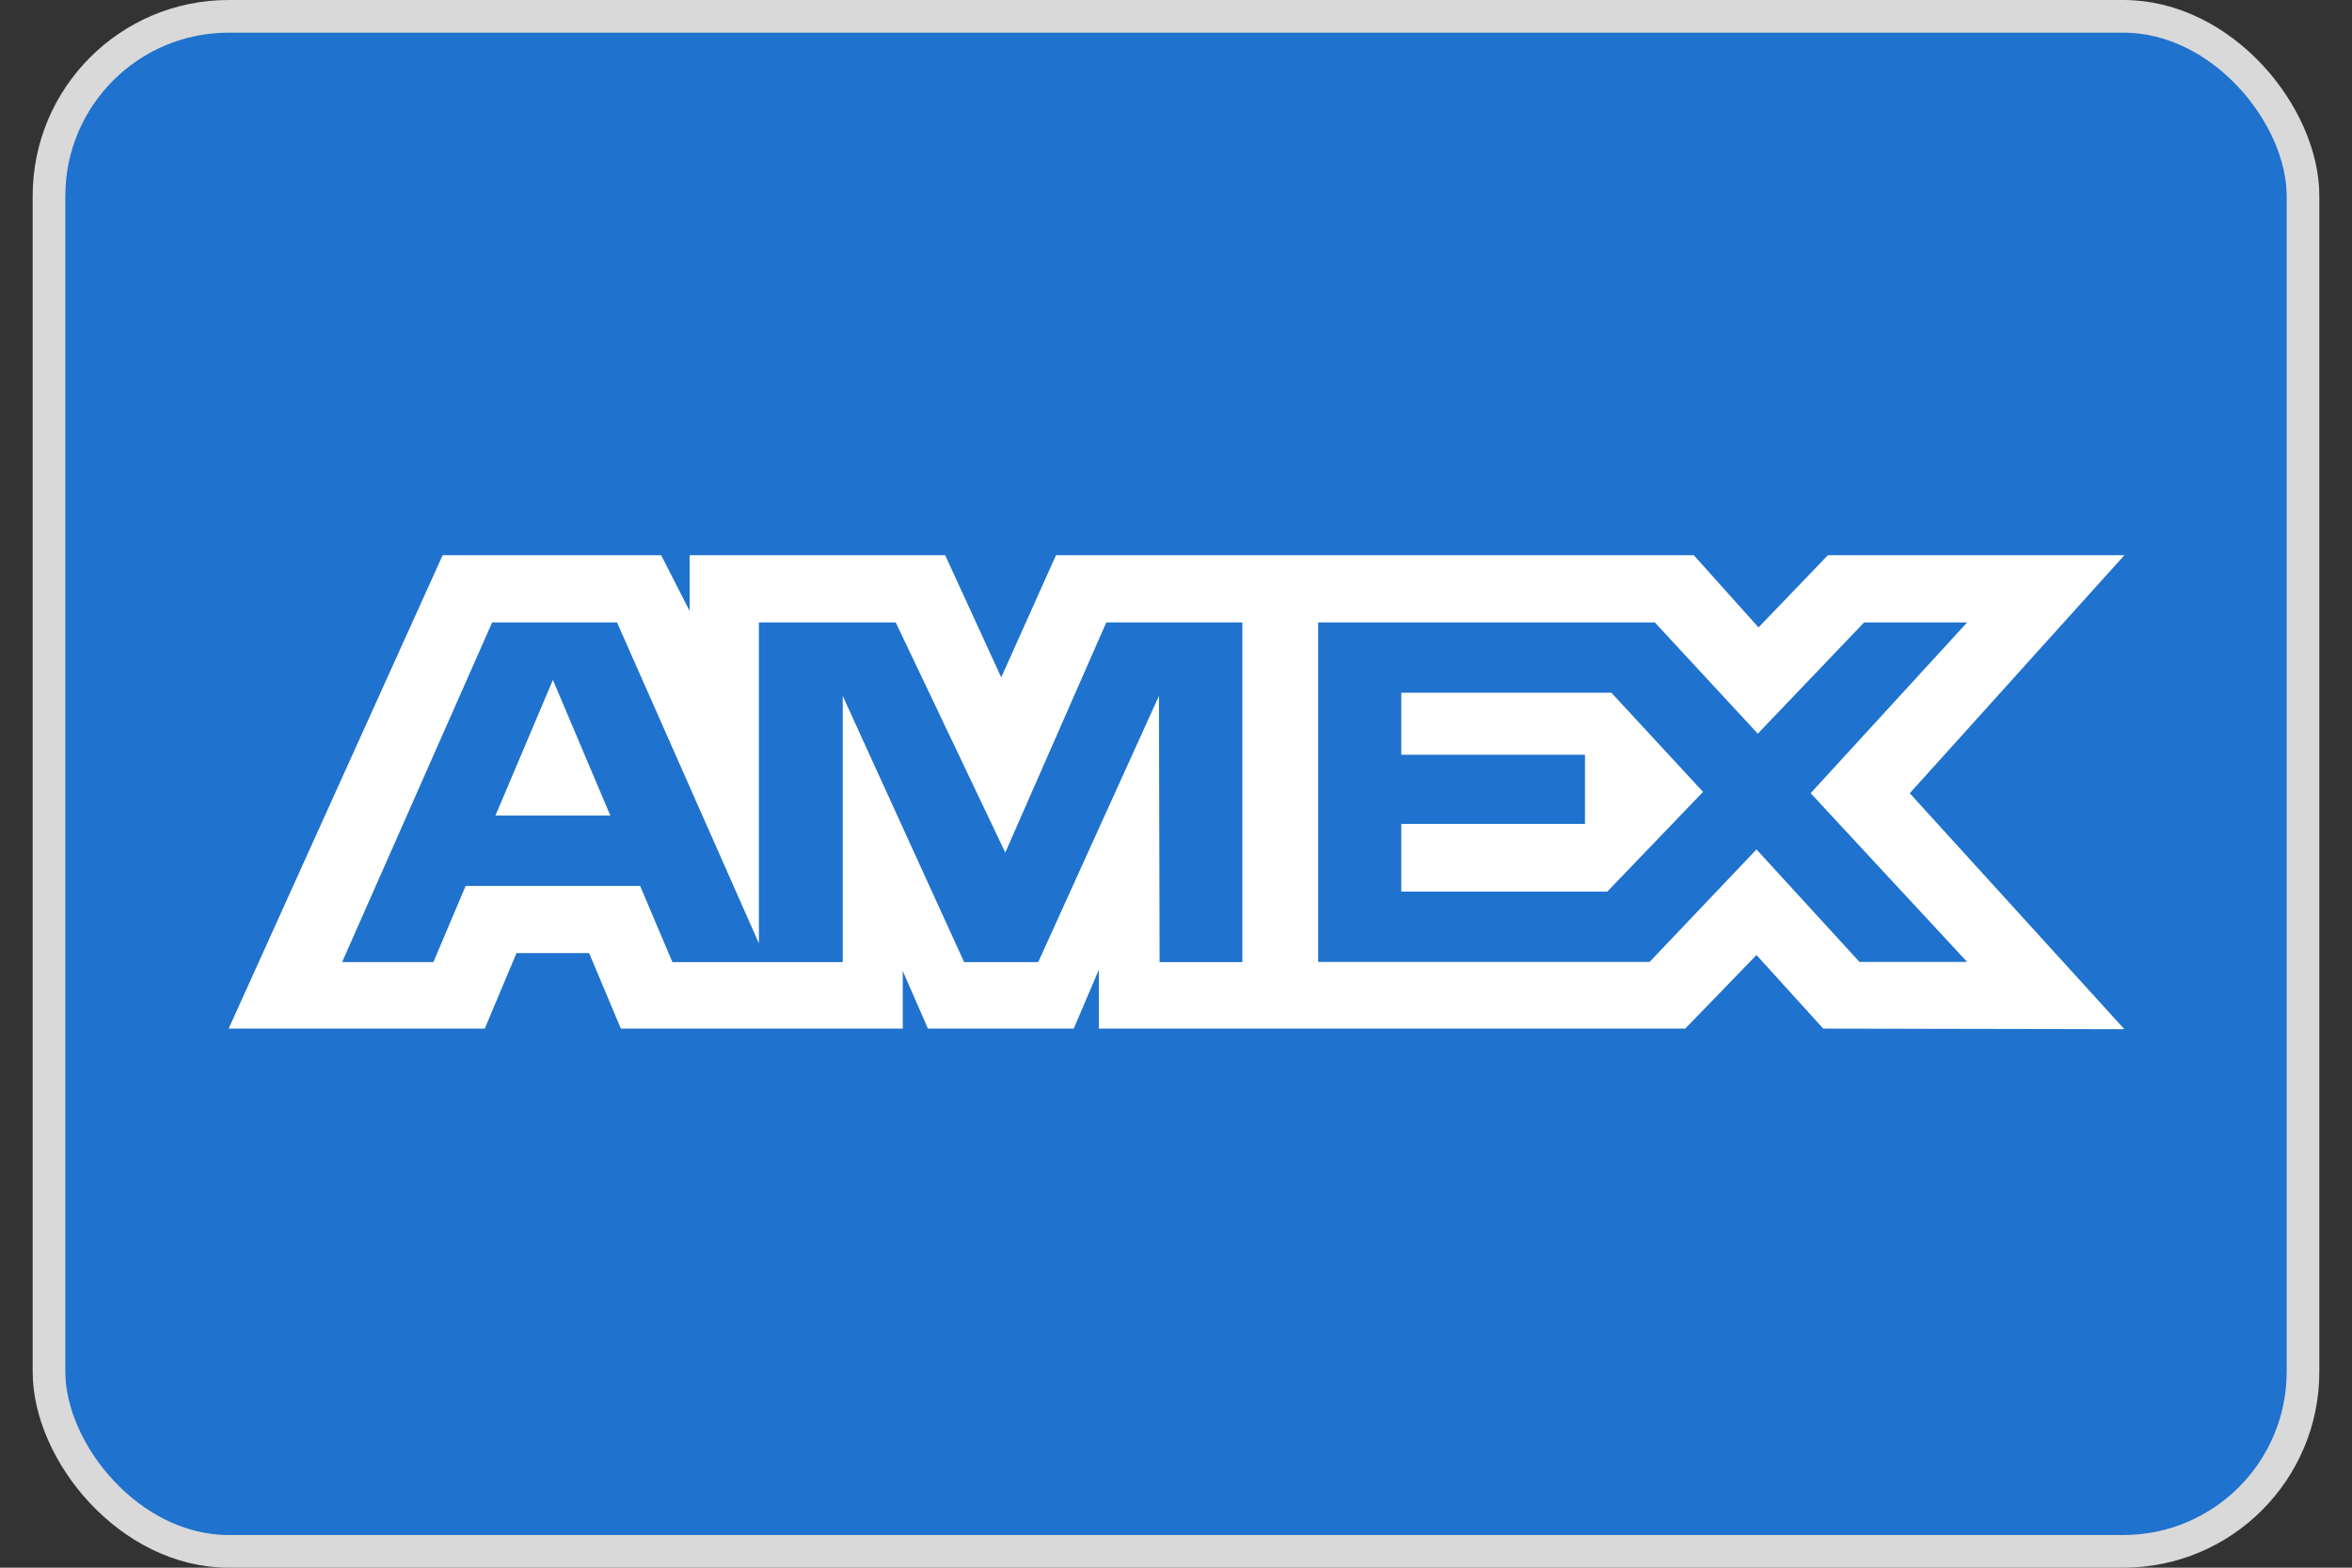
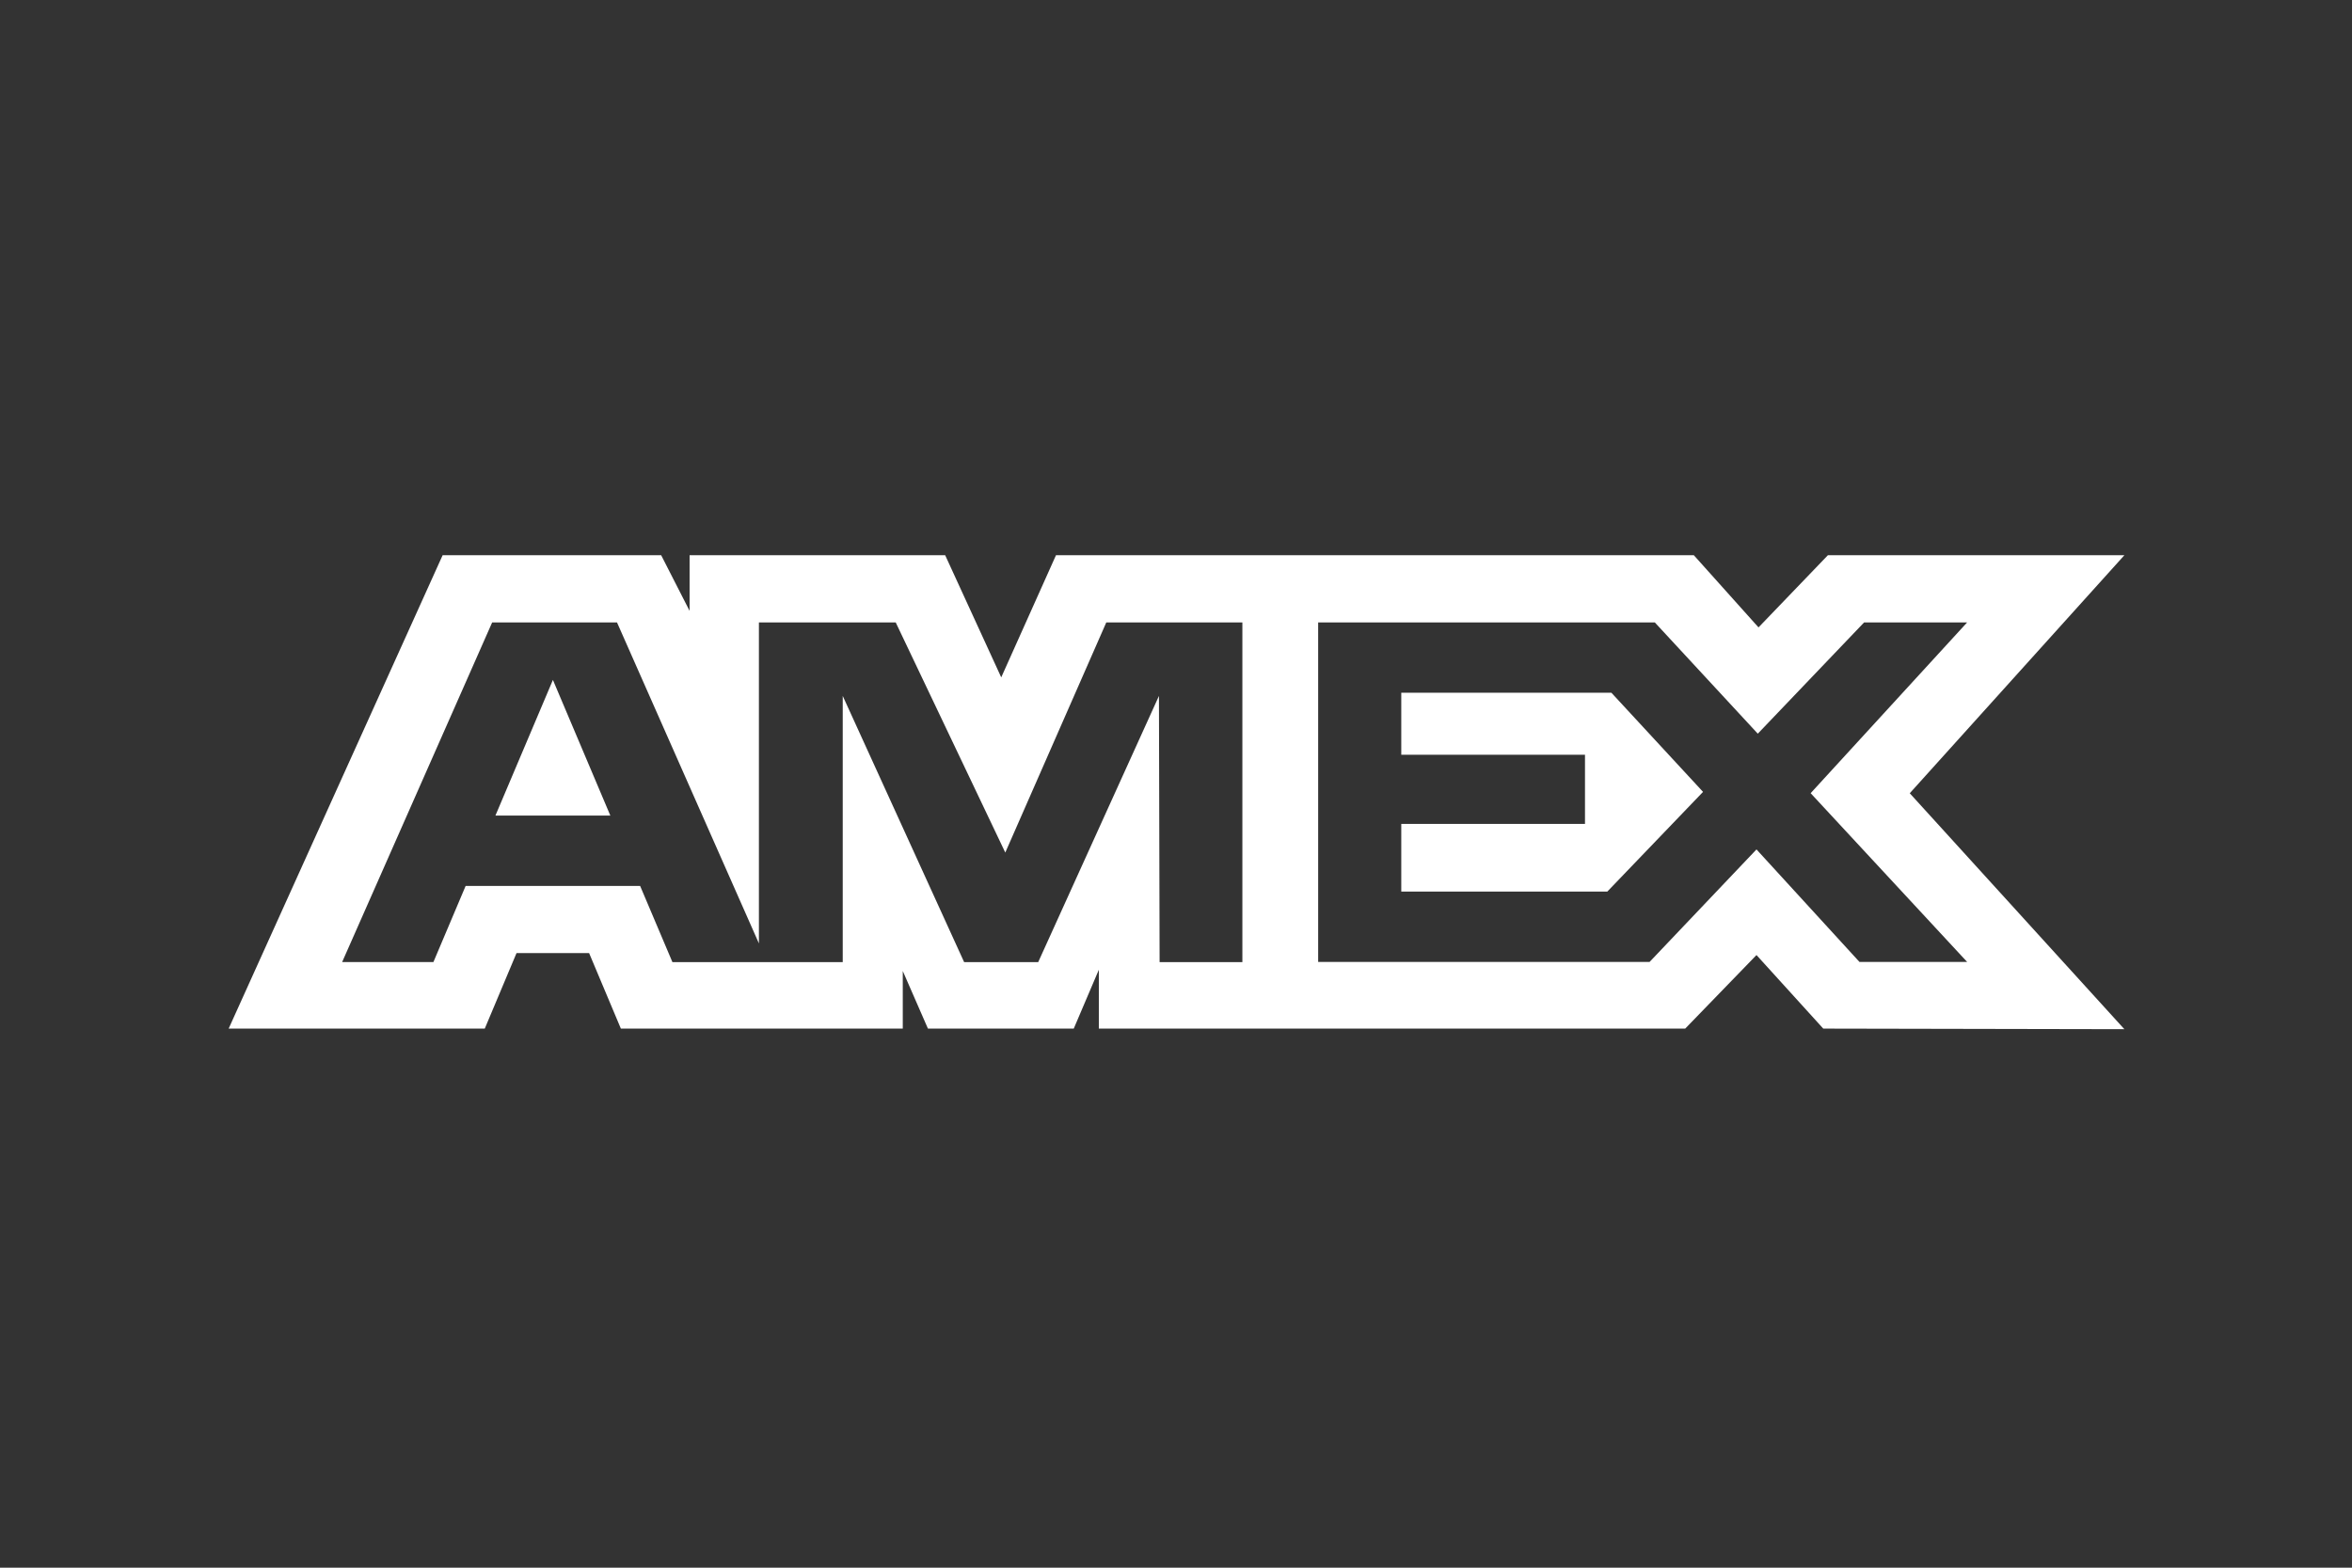
<svg xmlns="http://www.w3.org/2000/svg" width="36" height="24" viewBox="0 0 36 24" fill="none">
  <rect x="0" y="0" width="36" height="24" fill="#333333" stroke="none" />
-   <rect x="0.75" y="0.25" width="34.5" height="23.5" rx="2.75" fill="#1F72CD" stroke="#D9D9D9" stroke-width="0.5" />
  <path fill-rule="evenodd" clipRule="evenodd" d="M6.775 8.5L3.5 15.747H7.42L7.906 14.591H9.017L9.503 15.747H13.818V14.865L14.203 15.747H16.435L16.819 14.846V15.747H25.794L26.885 14.621L27.907 15.747L32.516 15.756L29.231 12.144L32.516 8.5H27.978L26.916 9.605L25.926 8.5H16.163L15.325 10.37L14.467 8.5H10.555V9.352L10.12 8.5H6.775ZM20.176 9.529H25.329L26.905 11.232L28.532 9.529H30.109L27.714 12.143L30.109 14.726H28.461L26.885 13.004L25.249 14.726H20.176V9.529ZM21.448 11.555V10.606V10.605H24.664L26.067 12.123L24.602 13.649H21.448V12.613H24.26V11.555H21.448ZM7.533 9.529H9.444L11.616 14.443V9.529H13.71L15.387 13.052L16.933 9.529H19.016V14.729H17.749L17.739 10.654L15.891 14.729H14.757L12.899 10.654V14.729H10.292L9.798 13.563H7.127L6.634 14.728H5.237L7.533 9.529ZM7.583 12.486L8.463 10.409L9.342 12.486H7.583Z" fill="white" />
</svg>